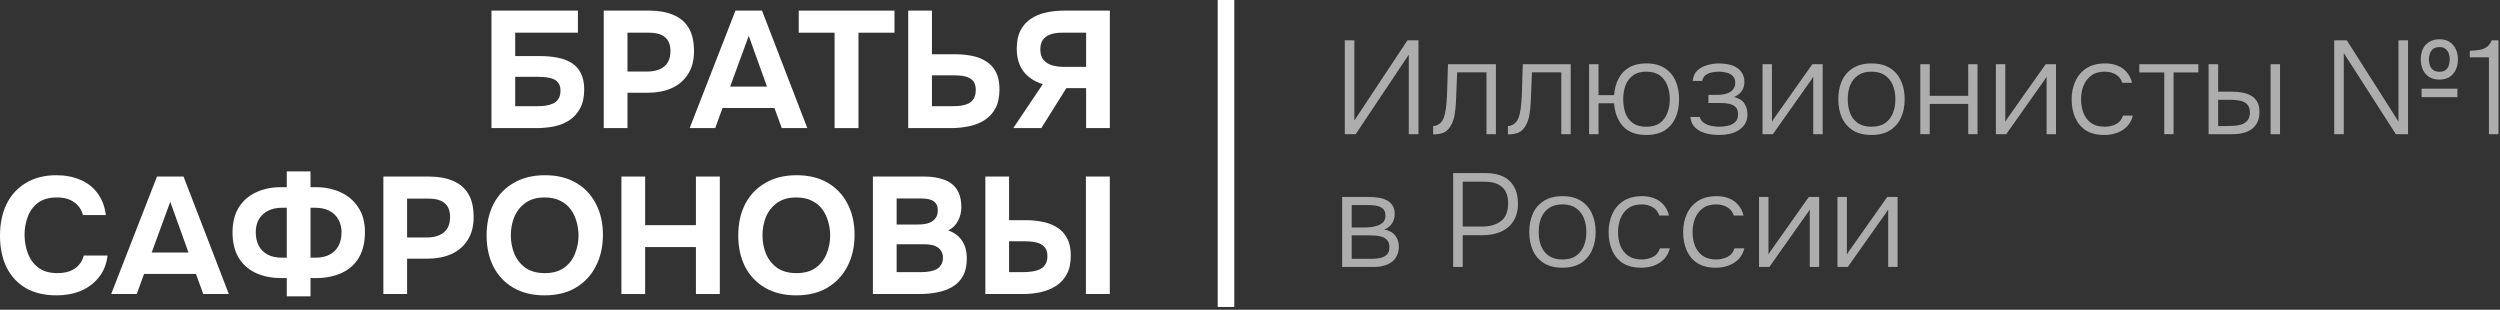
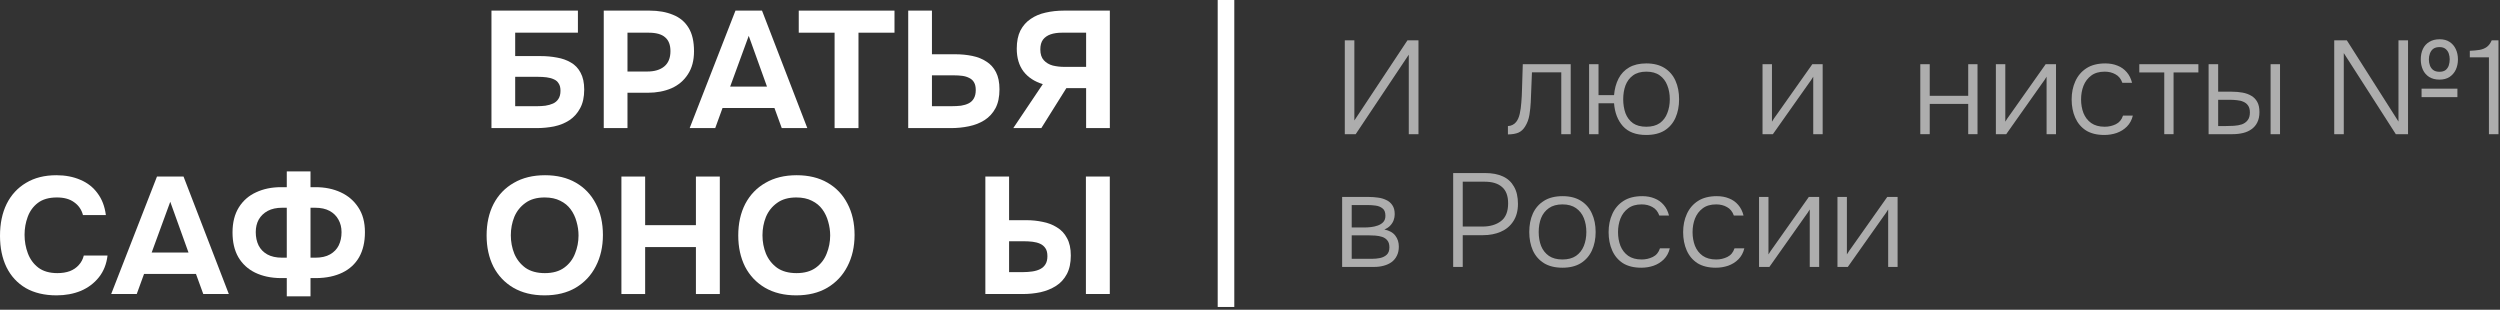
<svg xmlns="http://www.w3.org/2000/svg" width="226" height="28" viewBox="0 0 226 28" fill="none">
  <rect x="0" y="0" width="226" height="28" fill="#333333" stroke="none" />
  <path d="M89.076 26.58V15.96H91.221V19.905H92.796C93.296 19.905 93.781 19.955 94.251 20.055C94.731 20.145 95.161 20.31 95.541 20.55C95.931 20.78 96.236 21.105 96.456 21.525C96.686 21.935 96.801 22.46 96.801 23.1C96.801 23.77 96.681 24.33 96.441 24.78C96.201 25.23 95.876 25.585 95.466 25.845C95.056 26.105 94.591 26.295 94.071 26.415C93.551 26.525 93.011 26.58 92.451 26.58H89.076ZM91.221 24.6H92.466C92.766 24.6 93.051 24.58 93.321 24.54C93.591 24.5 93.826 24.43 94.026 24.33C94.236 24.22 94.396 24.075 94.506 23.895C94.626 23.705 94.686 23.46 94.686 23.16C94.686 22.85 94.626 22.61 94.506 22.44C94.386 22.26 94.226 22.125 94.026 22.035C93.826 21.945 93.601 21.885 93.351 21.855C93.101 21.825 92.841 21.81 92.571 21.81H91.221V24.6ZM98.166 26.58V15.96H100.326V26.58H98.166Z" fill="white" />
-   <path d="M78.91 26.58V15.96H83.56C84.05 15.96 84.495 16.01 84.895 16.11C85.305 16.2 85.66 16.35 85.96 16.56C86.26 16.77 86.49 17.05 86.65 17.4C86.82 17.75 86.905 18.195 86.905 18.735C86.905 19.175 86.805 19.585 86.605 19.965C86.405 20.345 86.11 20.635 85.72 20.835C86.24 21.005 86.65 21.305 86.95 21.735C87.25 22.155 87.4 22.7 87.4 23.37C87.4 24 87.285 24.525 87.055 24.945C86.825 25.355 86.51 25.68 86.11 25.92C85.71 26.16 85.25 26.33 84.73 26.43C84.22 26.53 83.68 26.58 83.11 26.58H78.91ZM81.055 24.6H83.275C83.545 24.6 83.795 24.58 84.025 24.54C84.265 24.5 84.475 24.435 84.655 24.345C84.835 24.245 84.975 24.11 85.075 23.94C85.185 23.77 85.24 23.56 85.24 23.31C85.24 23.08 85.195 22.89 85.105 22.74C85.025 22.58 84.905 22.45 84.745 22.35C84.595 22.25 84.415 22.18 84.205 22.14C84.005 22.1 83.78 22.08 83.53 22.08H81.055V24.6ZM81.055 20.295H83.02C83.29 20.295 83.535 20.27 83.755 20.22C83.975 20.17 84.16 20.09 84.31 19.98C84.46 19.87 84.575 19.74 84.655 19.59C84.735 19.43 84.775 19.24 84.775 19.02C84.775 18.73 84.71 18.51 84.58 18.36C84.45 18.2 84.27 18.09 84.04 18.03C83.82 17.97 83.555 17.94 83.245 17.94H81.055V20.295Z" fill="white" />
  <path d="M71.973 26.7C70.883 26.7 69.943 26.47 69.153 26.01C68.373 25.55 67.773 24.915 67.353 24.105C66.943 23.285 66.738 22.345 66.738 21.285C66.738 20.205 66.948 19.255 67.368 18.435C67.798 17.615 68.408 16.98 69.198 16.53C69.988 16.07 70.928 15.84 72.018 15.84C73.098 15.84 74.028 16.065 74.808 16.515C75.588 16.965 76.188 17.595 76.608 18.405C77.038 19.215 77.253 20.16 77.253 21.24C77.253 22.3 77.038 23.245 76.608 24.075C76.188 24.895 75.583 25.54 74.793 26.01C74.013 26.47 73.073 26.7 71.973 26.7ZM72.003 24.69C72.723 24.69 73.308 24.525 73.758 24.195C74.208 23.865 74.533 23.44 74.733 22.92C74.943 22.4 75.048 21.855 75.048 21.285C75.048 20.865 74.988 20.45 74.868 20.04C74.758 19.63 74.583 19.26 74.343 18.93C74.103 18.6 73.788 18.34 73.398 18.15C73.008 17.95 72.538 17.85 71.988 17.85C71.278 17.85 70.698 18.015 70.248 18.345C69.798 18.665 69.463 19.085 69.243 19.605C69.033 20.125 68.928 20.68 68.928 21.27C68.928 21.86 69.033 22.415 69.243 22.935C69.463 23.455 69.798 23.88 70.248 24.21C70.708 24.53 71.293 24.69 72.003 24.69Z" fill="white" />
  <path d="M56.176 26.58V15.96H58.321V20.355H62.911V15.96H65.071V26.58H62.911V22.335H58.321V26.58H56.176Z" fill="white" />
  <path d="M49.224 26.7C48.134 26.7 47.194 26.47 46.404 26.01C45.624 25.55 45.024 24.915 44.604 24.105C44.194 23.285 43.989 22.345 43.989 21.285C43.989 20.205 44.199 19.255 44.619 18.435C45.049 17.615 45.659 16.98 46.449 16.53C47.239 16.07 48.179 15.84 49.269 15.84C50.349 15.84 51.279 16.065 52.059 16.515C52.839 16.965 53.439 17.595 53.859 18.405C54.289 19.215 54.504 20.16 54.504 21.24C54.504 22.3 54.289 23.245 53.859 24.075C53.439 24.895 52.834 25.54 52.044 26.01C51.264 26.47 50.324 26.7 49.224 26.7ZM49.254 24.69C49.974 24.69 50.559 24.525 51.009 24.195C51.459 23.865 51.784 23.44 51.984 22.92C52.194 22.4 52.299 21.855 52.299 21.285C52.299 20.865 52.239 20.45 52.119 20.04C52.009 19.63 51.834 19.26 51.594 18.93C51.354 18.6 51.039 18.34 50.649 18.15C50.259 17.95 49.789 17.85 49.239 17.85C48.529 17.85 47.949 18.015 47.499 18.345C47.049 18.665 46.714 19.085 46.494 19.605C46.284 20.125 46.179 20.68 46.179 21.27C46.179 21.86 46.284 22.415 46.494 22.935C46.714 23.455 47.049 23.88 47.499 24.21C47.959 24.53 48.544 24.69 49.254 24.69Z" fill="white" />
-   <path d="M34.657 26.58V15.96H38.797C39.607 15.96 40.312 16.085 40.912 16.335C41.522 16.575 41.992 16.965 42.322 17.505C42.652 18.035 42.817 18.745 42.817 19.635C42.817 20.465 42.632 21.16 42.262 21.72C41.902 22.28 41.407 22.7 40.777 22.98C40.147 23.25 39.432 23.385 38.632 23.385H36.802V26.58H34.657ZM36.802 21.465H38.602C39.242 21.465 39.747 21.315 40.117 21.015C40.497 20.705 40.687 20.24 40.687 19.62C40.687 19.06 40.527 18.645 40.207 18.375C39.897 18.095 39.397 17.955 38.707 17.955H36.802V21.465Z" fill="white" />
  <path d="M25.925 26.79V25.14H25.37C24.491 25.13 23.721 24.965 23.061 24.645C22.41 24.325 21.905 23.86 21.546 23.25C21.195 22.64 21.02 21.895 21.02 21.015C21.02 20.115 21.21 19.36 21.59 18.75C21.971 18.14 22.491 17.685 23.151 17.385C23.811 17.075 24.566 16.92 25.416 16.92H25.925V15.495H28.07V16.92H28.52C29.37 16.92 30.131 17.075 30.8 17.385C31.471 17.695 32.001 18.15 32.391 18.75C32.791 19.35 32.99 20.095 32.99 20.985C32.99 21.875 32.816 22.63 32.465 23.25C32.115 23.86 31.61 24.325 30.951 24.645C30.291 24.965 29.506 25.13 28.596 25.14H28.07V26.79H25.925ZM25.506 23.295H25.925V18.78H25.506C24.995 18.78 24.561 18.875 24.201 19.065C23.851 19.255 23.581 19.515 23.39 19.845C23.21 20.175 23.12 20.555 23.12 20.985C23.12 21.435 23.206 21.835 23.375 22.185C23.546 22.525 23.805 22.795 24.155 22.995C24.515 23.195 24.965 23.295 25.506 23.295ZM28.07 23.295H28.506C29.046 23.295 29.491 23.195 29.84 22.995C30.191 22.795 30.451 22.525 30.62 22.185C30.791 21.835 30.875 21.435 30.875 20.985C30.875 20.555 30.78 20.175 30.59 19.845C30.41 19.515 30.145 19.255 29.796 19.065C29.445 18.875 29.011 18.78 28.491 18.78H28.07V23.295Z" fill="white" />
  <path d="M10.051 26.58L14.191 15.96H16.591L20.686 26.58H18.376L17.716 24.765H13.021L12.361 26.58H10.051ZM13.711 22.83H17.041L15.391 18.24L13.711 22.83Z" fill="white" />
  <path d="M5.115 26.7C4.025 26.7 3.095 26.48 2.325 26.04C1.565 25.59 0.985 24.96 0.585 24.15C0.195 23.34 0 22.395 0 21.315C0 20.215 0.2 19.255 0.6 18.435C1.01 17.615 1.595 16.98 2.355 16.53C3.115 16.07 4.03 15.84 5.1 15.84C5.91 15.84 6.635 15.98 7.275 16.26C7.915 16.53 8.43 16.935 8.82 17.475C9.22 18.005 9.47 18.66 9.57 19.44H7.5C7.37 18.95 7.105 18.565 6.705 18.285C6.315 17.995 5.795 17.85 5.145 17.85C4.425 17.85 3.85 18.015 3.42 18.345C3 18.665 2.695 19.085 2.505 19.605C2.315 20.115 2.22 20.655 2.22 21.225C2.22 21.815 2.32 22.375 2.52 22.905C2.72 23.435 3.035 23.865 3.465 24.195C3.905 24.525 4.48 24.69 5.19 24.69C5.61 24.69 5.985 24.63 6.315 24.51C6.645 24.38 6.915 24.195 7.125 23.955C7.345 23.715 7.495 23.43 7.575 23.1H9.72C9.63 23.87 9.37 24.525 8.94 25.065C8.51 25.605 7.965 26.015 7.305 26.295C6.645 26.565 5.915 26.7 5.115 26.7Z" fill="white" />
  <path d="M91.6 11.58L94.27 7.605C93.52 7.375 92.94 6.995 92.53 6.465C92.12 5.925 91.915 5.235 91.915 4.395C91.915 3.745 92.025 3.2 92.245 2.76C92.475 2.32 92.785 1.97 93.175 1.71C93.565 1.44 94.015 1.25 94.525 1.14C95.045 1.02 95.595 0.96 96.175 0.96H100.33V11.58H98.185V7.965H96.4L94.135 11.58H91.6ZM96.19 6.045H98.185V2.955H96.01C95.61 2.955 95.265 3.005 94.975 3.105C94.685 3.205 94.455 3.365 94.285 3.585C94.125 3.805 94.045 4.1 94.045 4.47C94.045 4.89 94.15 5.215 94.36 5.445C94.57 5.675 94.84 5.835 95.17 5.925C95.51 6.005 95.85 6.045 96.19 6.045Z" fill="white" />
  <path d="M82.103 11.58V0.96H84.248V4.905H86.333C86.893 4.905 87.413 4.955 87.893 5.055C88.383 5.155 88.808 5.325 89.168 5.565C89.538 5.795 89.828 6.115 90.038 6.525C90.248 6.935 90.353 7.45 90.353 8.07C90.353 8.76 90.233 9.33 89.993 9.78C89.753 10.23 89.423 10.59 89.003 10.86C88.593 11.12 88.123 11.305 87.593 11.415C87.073 11.525 86.528 11.58 85.958 11.58H82.103ZM84.248 9.6H86.018C86.328 9.6 86.613 9.585 86.873 9.555C87.133 9.515 87.363 9.445 87.563 9.345C87.763 9.245 87.918 9.1 88.028 8.91C88.148 8.71 88.208 8.455 88.208 8.145C88.208 7.855 88.158 7.625 88.058 7.455C87.958 7.275 87.813 7.14 87.623 7.05C87.433 6.95 87.218 6.885 86.978 6.855C86.748 6.825 86.493 6.81 86.213 6.81H84.248V9.6Z" fill="white" />
  <path d="M75.447 11.58V2.955H72.207V0.96H80.862V2.955H77.607V11.58H75.447Z" fill="white" />
  <path d="M62.346 11.58L66.486 0.96H68.886L72.981 11.58H70.671L70.011 9.765H65.316L64.656 11.58H62.346ZM66.006 7.83H69.336L67.686 3.24L66.006 7.83Z" fill="white" />
  <path d="M54.579 11.58V0.96H58.719C59.529 0.96 60.234 1.085 60.834 1.335C61.444 1.575 61.914 1.965 62.244 2.505C62.574 3.035 62.739 3.745 62.739 4.635C62.739 5.465 62.554 6.16 62.184 6.72C61.824 7.28 61.329 7.7 60.699 7.98C60.069 8.25 59.354 8.385 58.554 8.385H56.724V11.58H54.579ZM56.724 6.465H58.524C59.164 6.465 59.669 6.315 60.039 6.015C60.419 5.705 60.609 5.24 60.609 4.62C60.609 4.06 60.449 3.645 60.129 3.375C59.819 3.095 59.319 2.955 58.629 2.955H56.724V6.465Z" fill="white" />
  <path d="M44.428 11.58V0.96H52.243V2.955H46.573V5.07H48.868C49.388 5.07 49.883 5.115 50.353 5.205C50.823 5.285 51.243 5.435 51.613 5.655C51.983 5.865 52.273 6.17 52.483 6.57C52.703 6.97 52.813 7.48 52.813 8.1C52.813 8.78 52.688 9.345 52.438 9.795C52.198 10.245 51.873 10.605 51.463 10.875C51.063 11.135 50.603 11.32 50.083 11.43C49.573 11.53 49.048 11.58 48.508 11.58H44.428ZM46.573 9.6H48.553C48.803 9.6 49.053 9.585 49.303 9.555C49.563 9.515 49.793 9.45 49.993 9.36C50.193 9.27 50.353 9.135 50.473 8.955C50.603 8.765 50.668 8.515 50.668 8.205C50.668 7.925 50.613 7.705 50.503 7.545C50.403 7.375 50.258 7.25 50.068 7.17C49.878 7.08 49.658 7.02 49.408 6.99C49.168 6.96 48.913 6.945 48.643 6.945H46.573V9.6Z" fill="white" />
  <path d="M110.08 0H111.58V27.75H110.08V0Z" fill="white" />
  <path opacity="0.6" d="M166.107 24.129V17.805H166.959V23.001C167.015 22.897 167.083 22.789 167.163 22.677C167.251 22.557 167.323 22.457 167.379 22.377L170.607 17.805H171.543V24.129H170.691V18.933C170.627 19.045 170.559 19.153 170.487 19.257C170.415 19.361 170.343 19.461 170.271 19.557L167.043 24.129H166.107Z" fill="white" />
  <path opacity="0.6" d="M159.017 24.129V17.805H159.869V23.001C159.925 22.897 159.993 22.789 160.073 22.677C160.161 22.557 160.233 22.457 160.289 22.377L163.517 17.805H164.453V24.129H163.601V18.933C163.537 19.045 163.469 19.153 163.397 19.257C163.325 19.361 163.253 19.461 163.181 19.557L159.953 24.129H159.017Z" fill="white" />
  <path opacity="0.6" d="M155.108 24.201C154.444 24.201 153.892 24.065 153.452 23.793C153.02 23.513 152.696 23.129 152.48 22.641C152.264 22.153 152.156 21.601 152.156 20.985C152.156 20.377 152.268 19.829 152.492 19.341C152.716 18.845 153.052 18.453 153.5 18.165C153.948 17.877 154.516 17.733 155.204 17.733C155.612 17.733 155.98 17.801 156.308 17.937C156.636 18.065 156.912 18.261 157.136 18.525C157.36 18.781 157.52 19.101 157.616 19.485H156.74C156.612 19.125 156.404 18.869 156.116 18.717C155.836 18.557 155.512 18.477 155.144 18.477C154.64 18.477 154.232 18.597 153.92 18.837C153.608 19.069 153.376 19.377 153.224 19.761C153.08 20.137 153.008 20.545 153.008 20.985C153.008 21.433 153.08 21.845 153.224 22.221C153.376 22.597 153.608 22.897 153.92 23.121C154.24 23.345 154.648 23.457 155.144 23.457C155.504 23.457 155.84 23.381 156.152 23.229C156.464 23.077 156.68 22.817 156.8 22.449H157.688C157.592 22.849 157.412 23.181 157.148 23.445C156.892 23.701 156.584 23.893 156.224 24.021C155.872 24.141 155.5 24.201 155.108 24.201Z" fill="white" />
  <path opacity="0.6" d="M148.37 24.201C147.706 24.201 147.154 24.065 146.714 23.793C146.282 23.513 145.958 23.129 145.742 22.641C145.526 22.153 145.418 21.601 145.418 20.985C145.418 20.377 145.53 19.829 145.754 19.341C145.978 18.845 146.314 18.453 146.762 18.165C147.21 17.877 147.778 17.733 148.466 17.733C148.874 17.733 149.242 17.801 149.57 17.937C149.898 18.065 150.174 18.261 150.398 18.525C150.622 18.781 150.782 19.101 150.878 19.485H150.002C149.874 19.125 149.666 18.869 149.378 18.717C149.098 18.557 148.774 18.477 148.406 18.477C147.902 18.477 147.494 18.597 147.182 18.837C146.87 19.069 146.638 19.377 146.486 19.761C146.342 20.137 146.27 20.545 146.27 20.985C146.27 21.433 146.342 21.845 146.486 22.221C146.638 22.597 146.87 22.897 147.182 23.121C147.502 23.345 147.91 23.457 148.406 23.457C148.766 23.457 149.102 23.381 149.414 23.229C149.726 23.077 149.942 22.817 150.062 22.449H150.95C150.854 22.849 150.674 23.181 150.41 23.445C150.154 23.701 149.846 23.893 149.486 24.021C149.134 24.141 148.762 24.201 148.37 24.201Z" fill="white" />
  <path opacity="0.6" d="M141.246 24.201C140.582 24.201 140.026 24.065 139.578 23.793C139.13 23.513 138.794 23.129 138.57 22.641C138.354 22.153 138.246 21.597 138.246 20.973C138.246 20.341 138.354 19.785 138.57 19.305C138.794 18.817 139.13 18.433 139.578 18.153C140.026 17.873 140.586 17.733 141.258 17.733C141.922 17.733 142.474 17.873 142.914 18.153C143.362 18.433 143.694 18.817 143.91 19.305C144.134 19.785 144.246 20.341 144.246 20.973C144.246 21.597 144.134 22.153 143.91 22.641C143.686 23.129 143.35 23.513 142.902 23.793C142.462 24.065 141.91 24.201 141.246 24.201ZM141.246 23.457C141.742 23.457 142.15 23.349 142.47 23.133C142.79 22.909 143.026 22.609 143.178 22.233C143.33 21.857 143.406 21.437 143.406 20.973C143.406 20.509 143.33 20.089 143.178 19.713C143.026 19.337 142.79 19.037 142.47 18.813C142.15 18.589 141.742 18.477 141.246 18.477C140.75 18.477 140.342 18.589 140.022 18.813C139.702 19.037 139.466 19.337 139.314 19.713C139.17 20.089 139.098 20.509 139.098 20.973C139.098 21.437 139.17 21.857 139.314 22.233C139.466 22.609 139.702 22.909 140.022 23.133C140.342 23.349 140.75 23.457 141.246 23.457Z" fill="white" />
  <path opacity="0.6" d="M131.367 24.129V15.645H134.271C134.887 15.645 135.415 15.745 135.855 15.945C136.295 16.145 136.631 16.453 136.863 16.869C137.103 17.277 137.223 17.797 137.223 18.429C137.223 19.053 137.083 19.577 136.803 20.001C136.531 20.425 136.155 20.741 135.675 20.949C135.203 21.157 134.659 21.261 134.043 21.261H132.231V24.129H131.367ZM132.231 20.481H134.007C134.695 20.481 135.255 20.317 135.687 19.989C136.119 19.661 136.335 19.125 136.335 18.381C136.335 17.709 136.151 17.217 135.783 16.905C135.423 16.585 134.899 16.425 134.211 16.425H132.231V20.481Z" fill="white" />
  <path opacity="0.6" d="M121.33 24.129V17.805H123.766C124.03 17.805 124.298 17.825 124.57 17.865C124.842 17.897 125.09 17.969 125.314 18.081C125.546 18.185 125.73 18.341 125.866 18.549C126.01 18.749 126.082 19.021 126.082 19.365C126.082 19.549 126.05 19.729 125.986 19.905C125.922 20.081 125.822 20.241 125.686 20.385C125.558 20.529 125.378 20.649 125.146 20.745C125.602 20.841 125.934 21.029 126.142 21.309C126.35 21.581 126.454 21.909 126.454 22.293C126.454 22.613 126.394 22.889 126.274 23.121C126.162 23.353 126.002 23.545 125.794 23.697C125.594 23.841 125.358 23.949 125.086 24.021C124.822 24.093 124.542 24.129 124.246 24.129H121.33ZM122.194 23.397H124.018C124.274 23.397 124.522 23.373 124.762 23.325C125.01 23.269 125.21 23.169 125.362 23.025C125.522 22.873 125.602 22.653 125.602 22.365C125.602 22.093 125.542 21.885 125.422 21.741C125.302 21.589 125.146 21.481 124.954 21.417C124.762 21.353 124.554 21.313 124.33 21.297C124.106 21.281 123.894 21.273 123.694 21.273H122.194V23.397ZM122.194 20.565H123.346C123.522 20.565 123.718 20.553 123.934 20.529C124.15 20.505 124.358 20.457 124.558 20.385C124.758 20.313 124.922 20.209 125.05 20.073C125.178 19.929 125.242 19.741 125.242 19.509C125.242 19.189 125.154 18.965 124.978 18.837C124.81 18.701 124.602 18.617 124.354 18.585C124.114 18.553 123.882 18.537 123.658 18.537H122.194V20.565Z" fill="white" />
  <path opacity="0.6" d="M224.999 12.129V5.181H223.271V4.593C223.615 4.577 223.911 4.549 224.159 4.509C224.415 4.461 224.631 4.373 224.807 4.245C224.991 4.109 225.139 3.909 225.251 3.645H225.863V12.129H224.999Z" fill="white" />
  <path opacity="0.6" d="M211.014 12.129V3.645H212.154L216.822 10.989V3.645H217.686V12.129H216.582L211.878 4.797V12.129H211.014ZM218.91 8.781V8.013H222.15V8.781H218.91ZM220.53 7.197C220.162 7.197 219.85 7.117 219.594 6.957C219.346 6.797 219.158 6.581 219.03 6.309C218.902 6.029 218.838 5.717 218.838 5.373C218.838 5.013 218.902 4.697 219.03 4.425C219.158 4.153 219.35 3.941 219.606 3.789C219.862 3.629 220.174 3.549 220.542 3.549C220.902 3.549 221.202 3.629 221.442 3.789C221.69 3.949 221.878 4.169 222.006 4.449C222.134 4.721 222.198 5.029 222.198 5.373C222.198 5.709 222.134 6.017 222.006 6.297C221.878 6.569 221.69 6.789 221.442 6.957C221.194 7.117 220.89 7.197 220.53 7.197ZM220.53 6.489C220.762 6.489 220.946 6.437 221.082 6.333C221.218 6.221 221.314 6.081 221.37 5.913C221.426 5.737 221.454 5.553 221.454 5.361C221.454 5.185 221.426 5.013 221.37 4.845C221.314 4.677 221.218 4.537 221.082 4.425C220.946 4.313 220.762 4.257 220.53 4.257C220.298 4.257 220.11 4.309 219.966 4.413C219.83 4.517 219.73 4.657 219.666 4.833C219.602 5.001 219.57 5.181 219.57 5.373C219.57 5.565 219.602 5.749 219.666 5.925C219.73 6.093 219.83 6.229 219.966 6.333C220.11 6.437 220.298 6.489 220.53 6.489Z" fill="white" />
  <path opacity="0.6" d="M199.658 12.129V5.805H200.522V8.289H201.734C202.094 8.289 202.426 8.317 202.73 8.373C203.034 8.429 203.298 8.525 203.522 8.661C203.754 8.797 203.934 8.985 204.062 9.225C204.19 9.457 204.254 9.761 204.254 10.137C204.254 10.497 204.19 10.805 204.062 11.061C203.942 11.309 203.77 11.513 203.546 11.673C203.33 11.833 203.074 11.949 202.778 12.021C202.482 12.093 202.162 12.129 201.818 12.129H199.658ZM200.522 11.397H201.122C201.402 11.397 201.674 11.389 201.938 11.373C202.21 11.357 202.454 11.313 202.67 11.241C202.886 11.161 203.058 11.037 203.186 10.869C203.322 10.701 203.39 10.469 203.39 10.173C203.39 9.901 203.334 9.689 203.222 9.537C203.118 9.385 202.978 9.273 202.802 9.201C202.626 9.121 202.43 9.073 202.214 9.057C202.006 9.033 201.802 9.021 201.602 9.021H200.522V11.397ZM205.262 12.129V5.805H206.114V12.129H205.262Z" fill="white" />
  <path opacity="0.6" d="M195.65 12.129V6.549H193.394V5.805H198.734V6.549H196.49V12.129H195.65Z" fill="white" />
  <path opacity="0.6" d="M190.229 12.201C189.565 12.201 189.013 12.065 188.573 11.793C188.141 11.513 187.817 11.129 187.601 10.641C187.385 10.153 187.277 9.601 187.277 8.985C187.277 8.377 187.389 7.829 187.613 7.341C187.837 6.845 188.173 6.453 188.621 6.165C189.069 5.877 189.637 5.733 190.325 5.733C190.733 5.733 191.101 5.801 191.429 5.937C191.757 6.065 192.033 6.261 192.257 6.525C192.481 6.781 192.641 7.101 192.737 7.485H191.861C191.733 7.125 191.525 6.869 191.237 6.717C190.957 6.557 190.633 6.477 190.265 6.477C189.761 6.477 189.353 6.597 189.041 6.837C188.729 7.069 188.497 7.377 188.345 7.761C188.201 8.137 188.129 8.545 188.129 8.985C188.129 9.433 188.201 9.845 188.345 10.221C188.497 10.597 188.729 10.897 189.041 11.121C189.361 11.345 189.769 11.457 190.265 11.457C190.625 11.457 190.961 11.381 191.273 11.229C191.585 11.077 191.801 10.817 191.921 10.449H192.809C192.713 10.849 192.533 11.181 192.269 11.445C192.013 11.701 191.705 11.893 191.345 12.021C190.993 12.141 190.621 12.201 190.229 12.201Z" fill="white" />
  <path opacity="0.6" d="M180.427 12.129V5.805H181.279V11.001C181.335 10.897 181.403 10.789 181.483 10.677C181.571 10.557 181.643 10.457 181.699 10.377L184.927 5.805H185.863V12.129H185.011V6.933C184.947 7.045 184.879 7.153 184.807 7.257C184.735 7.361 184.663 7.461 184.591 7.557L181.363 12.129H180.427Z" fill="white" />
  <path opacity="0.6" d="M173.595 12.129V5.805H174.447V8.661H177.927V5.805H178.767V12.129H177.927V9.393H174.447V12.129H173.595Z" fill="white" />
-   <path opacity="0.6" d="M169.183 12.201C168.519 12.201 167.963 12.065 167.515 11.793C167.067 11.513 166.731 11.129 166.507 10.641C166.291 10.153 166.183 9.597 166.183 8.973C166.183 8.341 166.291 7.785 166.507 7.305C166.731 6.817 167.067 6.433 167.515 6.153C167.963 5.873 168.523 5.733 169.195 5.733C169.859 5.733 170.411 5.873 170.851 6.153C171.299 6.433 171.631 6.817 171.847 7.305C172.071 7.785 172.183 8.341 172.183 8.973C172.183 9.597 172.071 10.153 171.847 10.641C171.623 11.129 171.287 11.513 170.839 11.793C170.399 12.065 169.847 12.201 169.183 12.201ZM169.183 11.457C169.679 11.457 170.087 11.349 170.407 11.133C170.727 10.909 170.963 10.609 171.115 10.233C171.267 9.857 171.343 9.437 171.343 8.973C171.343 8.509 171.267 8.089 171.115 7.713C170.963 7.337 170.727 7.037 170.407 6.813C170.087 6.589 169.679 6.477 169.183 6.477C168.687 6.477 168.279 6.589 167.959 6.813C167.639 7.037 167.403 7.337 167.251 7.713C167.107 8.089 167.035 8.509 167.035 8.973C167.035 9.437 167.107 9.857 167.251 10.233C167.403 10.609 167.639 10.909 167.959 11.133C168.279 11.349 168.687 11.457 169.183 11.457Z" fill="white" />
  <path opacity="0.6" d="M159.333 12.129V5.805H160.185V11.001C160.241 10.897 160.309 10.789 160.389 10.677C160.477 10.557 160.549 10.457 160.605 10.377L163.833 5.805H164.769V12.129H163.917V6.933C163.853 7.045 163.785 7.153 163.713 7.257C163.641 7.361 163.569 7.461 163.497 7.557L160.269 12.129H159.333Z" fill="white" />
-   <path opacity="0.6" d="M155.426 12.201C155.138 12.201 154.846 12.177 154.55 12.129C154.262 12.081 153.99 11.997 153.734 11.877C153.486 11.757 153.278 11.593 153.11 11.385C152.942 11.169 152.842 10.897 152.81 10.569H153.65C153.714 10.801 153.846 10.985 154.046 11.121C154.254 11.249 154.482 11.337 154.73 11.385C154.986 11.433 155.214 11.457 155.414 11.457C155.662 11.457 155.918 11.429 156.182 11.373C156.446 11.317 156.666 11.209 156.842 11.049C157.026 10.889 157.118 10.653 157.118 10.341C157.118 10.037 157.042 9.813 156.89 9.669C156.738 9.525 156.542 9.429 156.302 9.381C156.062 9.333 155.81 9.309 155.546 9.309H154.442V8.577H155.27C155.438 8.577 155.614 8.561 155.798 8.529C155.99 8.497 156.166 8.441 156.326 8.361C156.486 8.281 156.614 8.169 156.71 8.025C156.814 7.881 156.866 7.697 156.866 7.473C156.866 7.225 156.794 7.029 156.65 6.885C156.506 6.733 156.322 6.629 156.098 6.573C155.874 6.509 155.65 6.477 155.426 6.477C155.226 6.477 155.014 6.497 154.79 6.537C154.566 6.577 154.37 6.657 154.202 6.777C154.034 6.897 153.926 7.077 153.878 7.317H153.026C153.058 6.909 153.198 6.593 153.446 6.369C153.702 6.137 154.006 5.973 154.358 5.877C154.718 5.781 155.07 5.733 155.414 5.733C155.686 5.733 155.954 5.761 156.218 5.817C156.49 5.865 156.734 5.953 156.95 6.081C157.174 6.209 157.35 6.381 157.478 6.597C157.614 6.805 157.686 7.065 157.694 7.377C157.702 7.681 157.63 7.953 157.478 8.193C157.334 8.433 157.094 8.625 156.758 8.769C157.198 8.873 157.51 9.069 157.694 9.357C157.878 9.645 157.97 9.973 157.97 10.341C157.97 10.685 157.894 10.973 157.742 11.205C157.598 11.437 157.402 11.629 157.154 11.781C156.914 11.933 156.642 12.041 156.338 12.105C156.042 12.169 155.738 12.201 155.426 12.201Z" fill="white" />
  <path opacity="0.6" d="M148.814 12.201C147.894 12.201 147.194 11.937 146.714 11.409C146.242 10.881 145.974 10.189 145.91 9.333H144.506V12.129H143.654V5.805H144.506V8.601H145.91C145.958 8.033 146.094 7.533 146.318 7.101C146.542 6.669 146.862 6.333 147.278 6.093C147.694 5.853 148.21 5.733 148.826 5.733C149.49 5.733 150.042 5.873 150.482 6.153C150.922 6.433 151.25 6.817 151.466 7.305C151.682 7.785 151.79 8.341 151.79 8.973C151.79 9.597 151.682 10.153 151.466 10.641C151.25 11.129 150.922 11.513 150.482 11.793C150.042 12.065 149.486 12.201 148.814 12.201ZM148.826 11.457C149.322 11.457 149.726 11.349 150.038 11.133C150.35 10.909 150.578 10.609 150.722 10.233C150.874 9.849 150.95 9.429 150.95 8.973C150.95 8.509 150.874 8.089 150.722 7.713C150.578 7.337 150.35 7.037 150.038 6.813C149.726 6.589 149.322 6.477 148.826 6.477C148.33 6.477 147.926 6.593 147.614 6.825C147.31 7.049 147.086 7.349 146.942 7.725C146.806 8.101 146.738 8.517 146.738 8.973C146.738 9.429 146.806 9.849 146.942 10.233C147.086 10.609 147.31 10.909 147.614 11.133C147.926 11.349 148.33 11.457 148.826 11.457Z" fill="white" />
  <path opacity="0.6" d="M136.316 12.153V11.397C136.476 11.389 136.616 11.353 136.736 11.289C136.864 11.225 136.972 11.137 137.06 11.025C137.204 10.849 137.312 10.605 137.384 10.293C137.456 9.973 137.504 9.629 137.528 9.261C137.56 8.885 137.58 8.505 137.588 8.121C137.604 7.729 137.616 7.341 137.624 6.957C137.64 6.565 137.652 6.181 137.66 5.805H141.992V12.129H141.14V6.537H138.488C138.48 6.841 138.468 7.145 138.452 7.449C138.444 7.745 138.432 8.041 138.416 8.337C138.408 8.633 138.396 8.933 138.38 9.237C138.364 9.589 138.324 9.969 138.26 10.377C138.196 10.777 138.064 11.133 137.864 11.445C137.704 11.701 137.508 11.881 137.276 11.985C137.044 12.089 136.724 12.145 136.316 12.153Z" fill="white" />
-   <path opacity="0.6" d="M129.554 12.153V11.397C129.714 11.389 129.854 11.353 129.974 11.289C130.102 11.225 130.21 11.137 130.298 11.025C130.442 10.849 130.55 10.605 130.622 10.293C130.694 9.973 130.742 9.629 130.766 9.261C130.798 8.885 130.818 8.505 130.826 8.121C130.842 7.729 130.854 7.341 130.862 6.957C130.878 6.565 130.89 6.181 130.898 5.805H135.23V12.129H134.378V6.537H131.726C131.718 6.841 131.706 7.145 131.69 7.449C131.682 7.745 131.67 8.041 131.654 8.337C131.646 8.633 131.634 8.933 131.618 9.237C131.602 9.589 131.562 9.969 131.498 10.377C131.434 10.777 131.302 11.133 131.102 11.445C130.942 11.701 130.746 11.881 130.514 11.985C130.282 12.089 129.962 12.145 129.554 12.153Z" fill="white" />
  <path opacity="0.6" d="M121.57 12.129V3.645H122.434V10.893L127.234 3.645H128.23V12.129H127.354V4.941L122.554 12.129H121.57Z" fill="white" />
</svg>